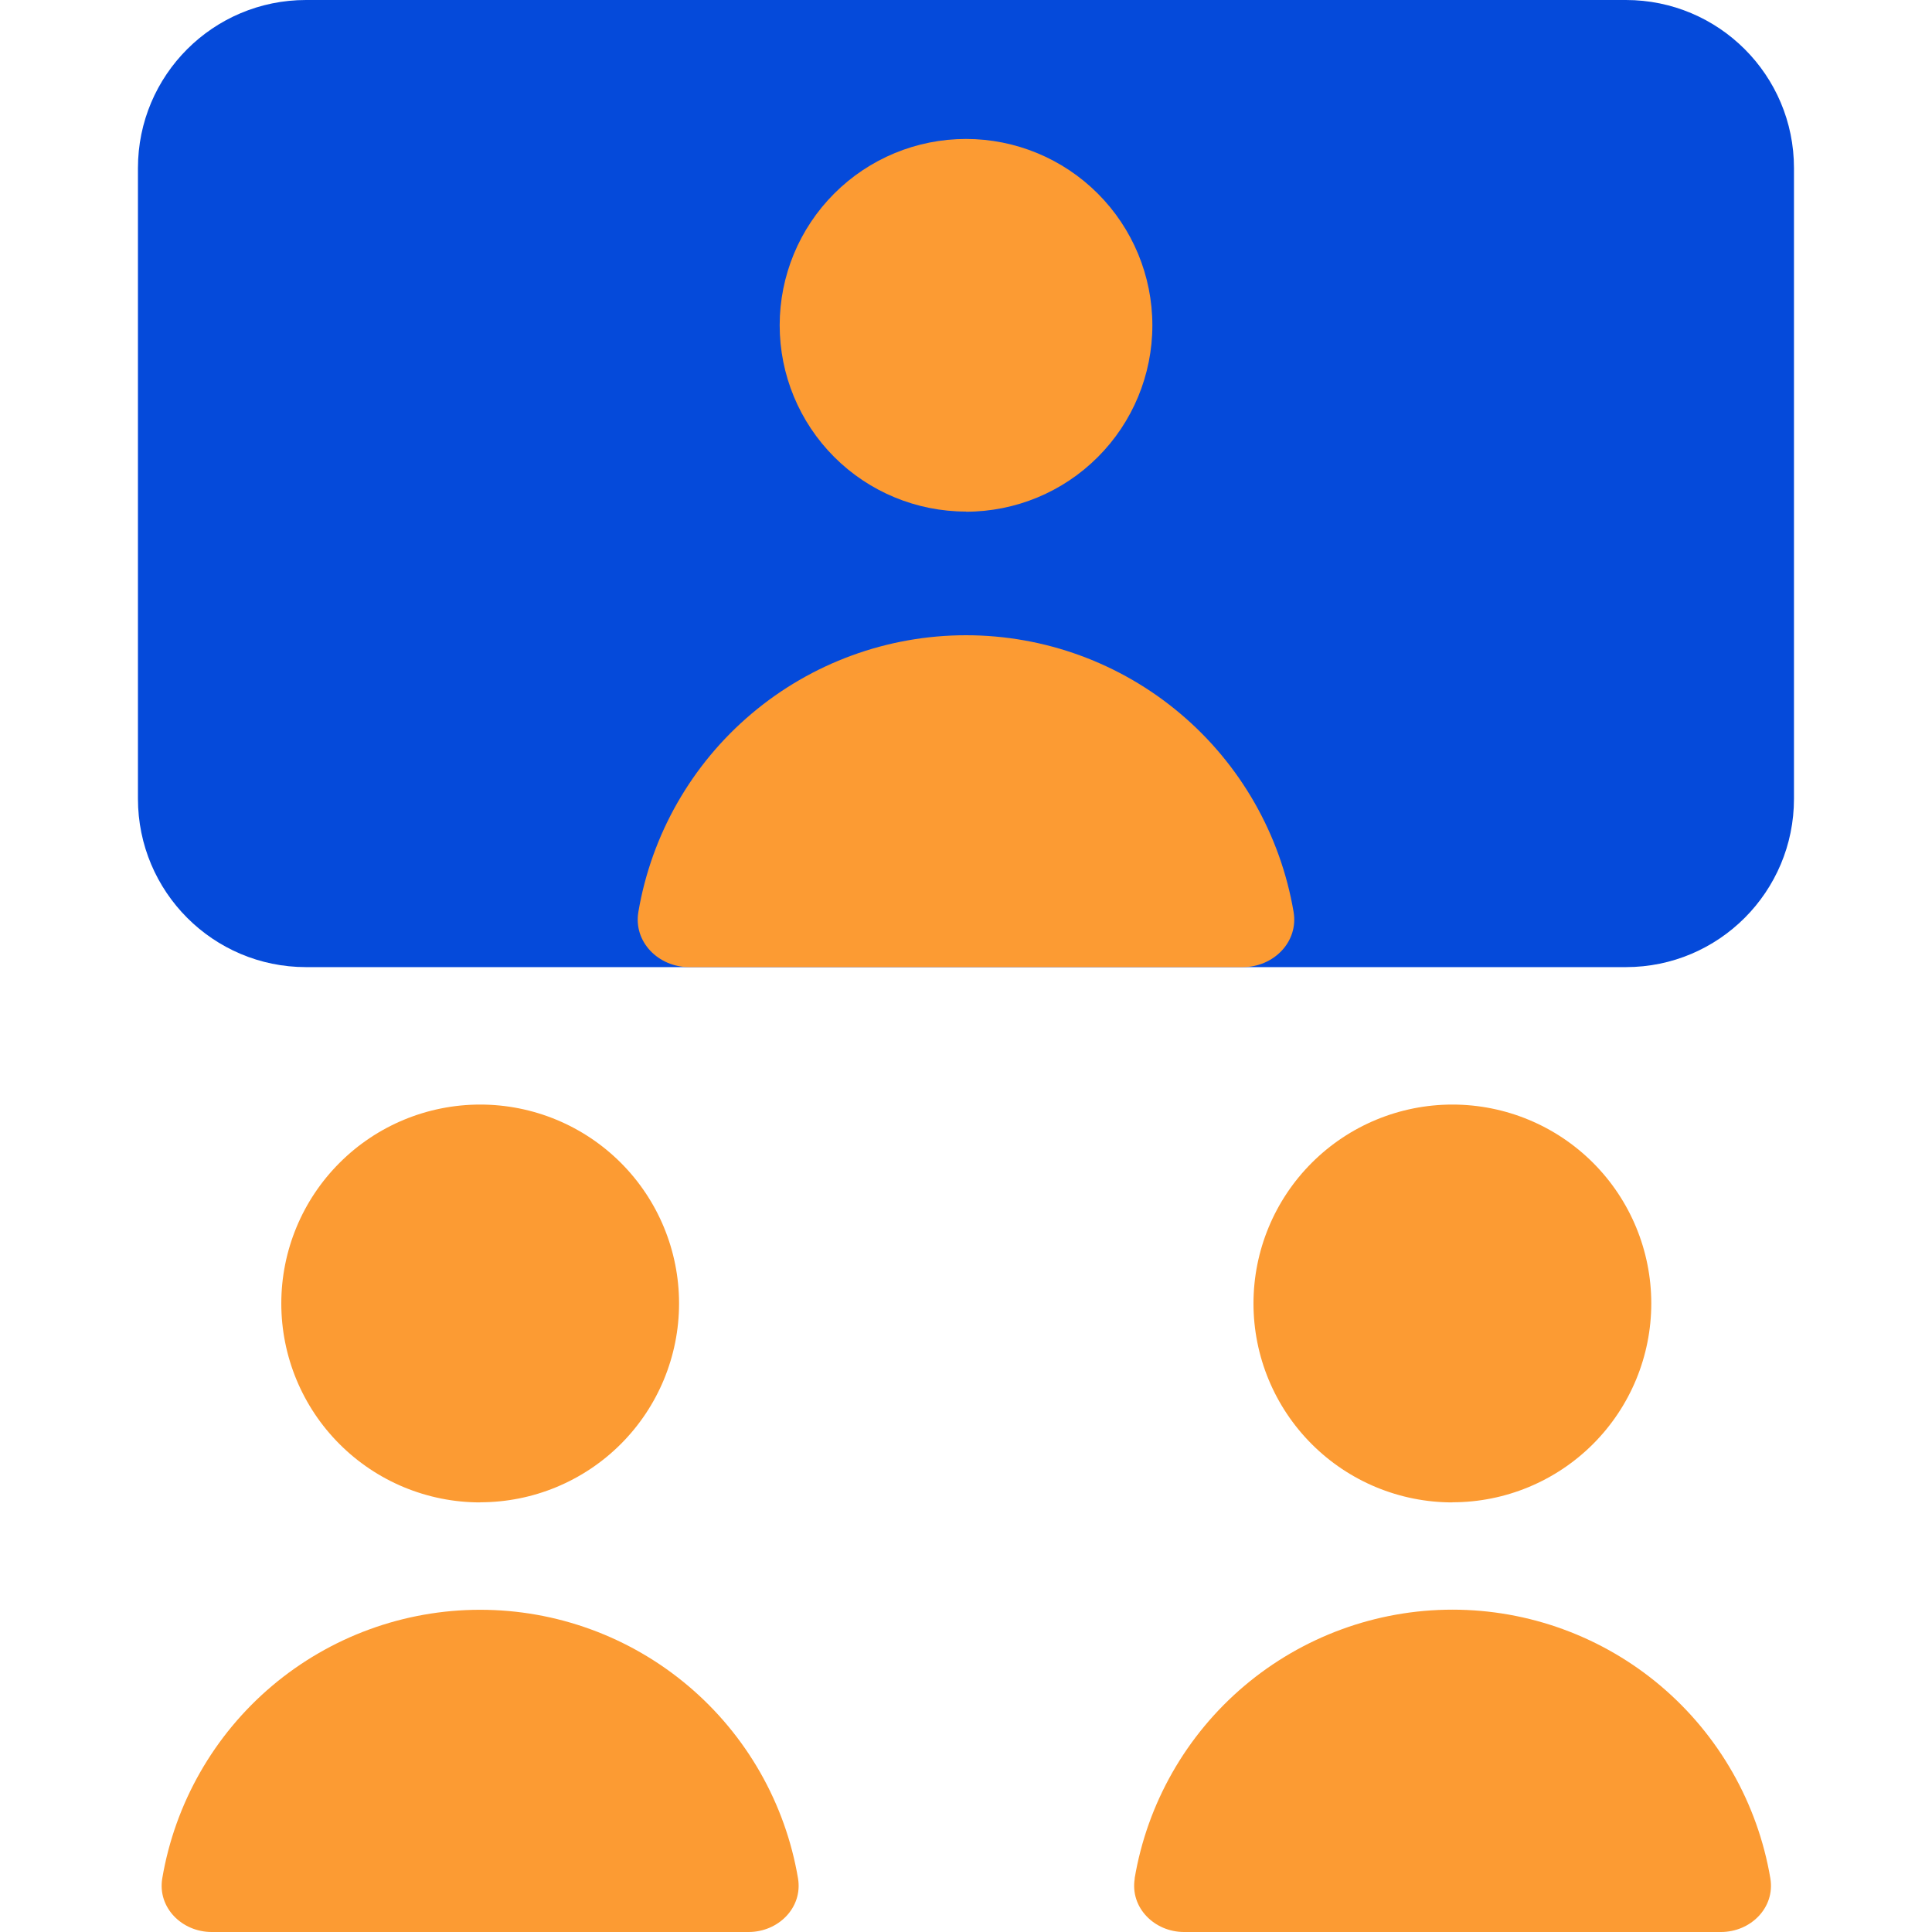
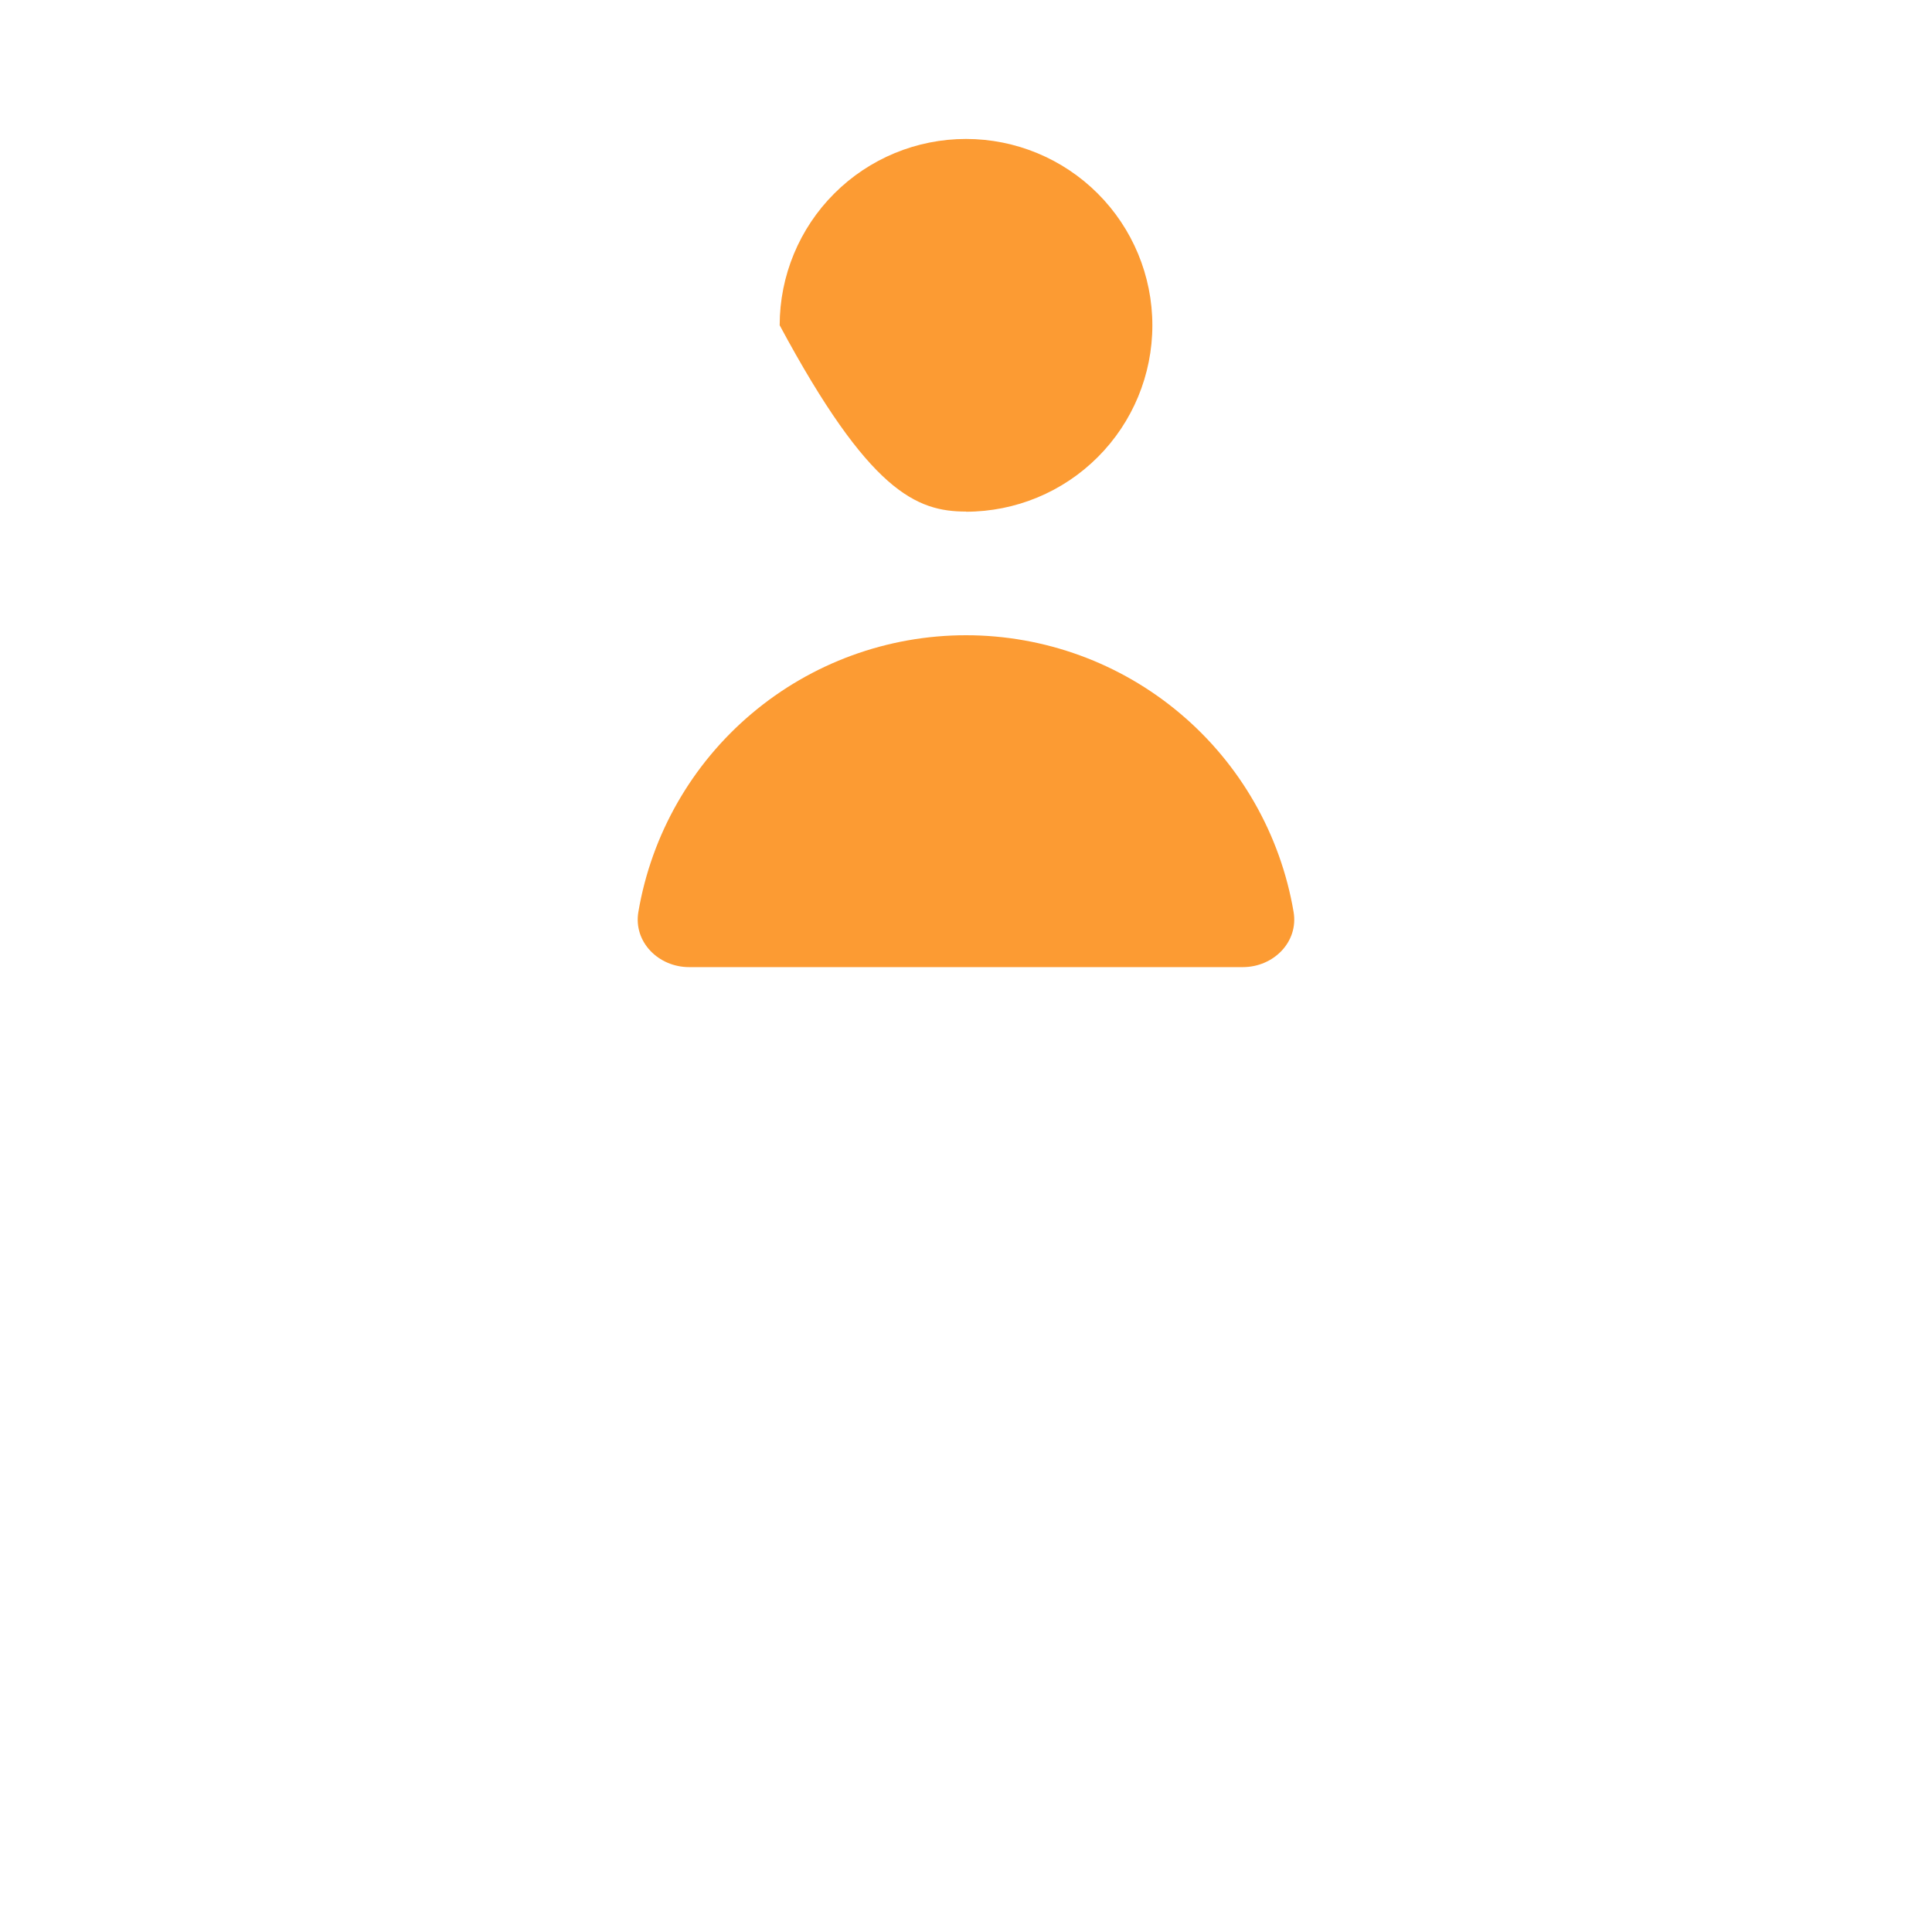
<svg xmlns="http://www.w3.org/2000/svg" width="50" height="50" viewBox="0 0 50 50" fill="none">
-   <path fill-rule="evenodd" clip-rule="evenodd" d="M7.92 0C5.517 0 3.57 1.946 3.57 4.35V20.671C3.57 23.079 5.517 25.029 7.92 25.029H42.078C44.481 25.029 46.428 23.079 46.428 20.671V4.35C46.428 1.946 44.481 0 42.078 0H7.92Z" fill="#054ADA" />
-   <path fill-rule="evenodd" clip-rule="evenodd" d="M25 13.243C26.279 13.243 27.506 12.735 28.41 11.83C29.315 10.926 29.823 9.699 29.823 8.42C29.823 7.14 29.315 5.914 28.41 5.009C27.506 4.105 26.279 3.596 25 3.596C23.721 3.596 22.494 4.104 21.59 5.009C20.686 5.913 20.178 7.139 20.178 8.418C20.178 9.697 20.686 10.923 21.59 11.827C22.494 12.731 23.721 13.239 25 13.239V13.243ZM16.521 23.6C16.861 21.598 17.899 19.78 19.451 18.47C21.003 17.159 22.968 16.44 25 16.44C27.031 16.44 28.996 17.159 30.548 18.47C32.1 19.78 33.138 21.598 33.478 23.6C33.61 24.379 32.957 25.029 32.164 25.029H17.835C17.042 25.029 16.389 24.379 16.521 23.6Z" fill="#FC9B33" />
-   <path fill-rule="evenodd" clip-rule="evenodd" d="M12.428 38.879C13.793 38.879 15.102 38.336 16.067 37.371C17.032 36.406 17.574 35.097 17.574 33.732C17.574 32.367 17.032 31.058 16.067 30.093C15.102 29.128 13.793 28.586 12.428 28.586C11.062 28.586 9.753 29.128 8.788 30.094C7.822 31.059 7.28 32.368 7.28 33.734C7.28 35.099 7.822 36.409 8.788 37.374C9.753 38.34 11.062 38.882 12.428 38.882V38.879ZM37.589 38.879C38.954 38.879 40.263 38.336 41.228 37.371C42.193 36.406 42.735 35.097 42.735 33.732C42.735 32.367 42.193 31.058 41.228 30.093C40.263 29.128 38.954 28.586 37.589 28.586C36.223 28.586 34.914 29.128 33.948 30.094C32.983 31.059 32.44 32.368 32.44 33.734C32.44 35.099 32.983 36.409 33.948 37.374C34.914 38.34 36.223 38.882 37.589 38.882V38.879ZM12.424 41.661C10.453 41.661 8.545 42.36 7.039 43.632C5.534 44.905 4.528 46.67 4.199 48.614C4.074 49.371 4.71 50 5.478 50H19.374C20.142 50 20.778 49.371 20.653 48.614C20.325 46.67 19.318 44.904 17.811 43.631C16.305 42.358 14.396 41.66 12.424 41.661ZM29.364 48.614C29.692 46.669 30.698 44.904 32.204 43.63C33.71 42.357 35.618 41.658 37.59 41.658C39.563 41.658 41.471 42.357 42.977 43.63C44.483 44.904 45.489 46.669 45.817 48.614C45.942 49.371 45.306 50 44.539 50H30.642C29.878 50 29.242 49.371 29.367 48.614H29.364Z" fill="#FC9B33" />
+   <path fill-rule="evenodd" clip-rule="evenodd" d="M25 13.243C26.279 13.243 27.506 12.735 28.41 11.83C29.315 10.926 29.823 9.699 29.823 8.42C29.823 7.14 29.315 5.914 28.41 5.009C27.506 4.105 26.279 3.596 25 3.596C23.721 3.596 22.494 4.104 21.59 5.009C20.686 5.913 20.178 7.139 20.178 8.418C22.494 12.731 23.721 13.239 25 13.239V13.243ZM16.521 23.6C16.861 21.598 17.899 19.78 19.451 18.47C21.003 17.159 22.968 16.44 25 16.44C27.031 16.44 28.996 17.159 30.548 18.47C32.1 19.78 33.138 21.598 33.478 23.6C33.61 24.379 32.957 25.029 32.164 25.029H17.835C17.042 25.029 16.389 24.379 16.521 23.6Z" fill="#FC9B33" />
</svg>